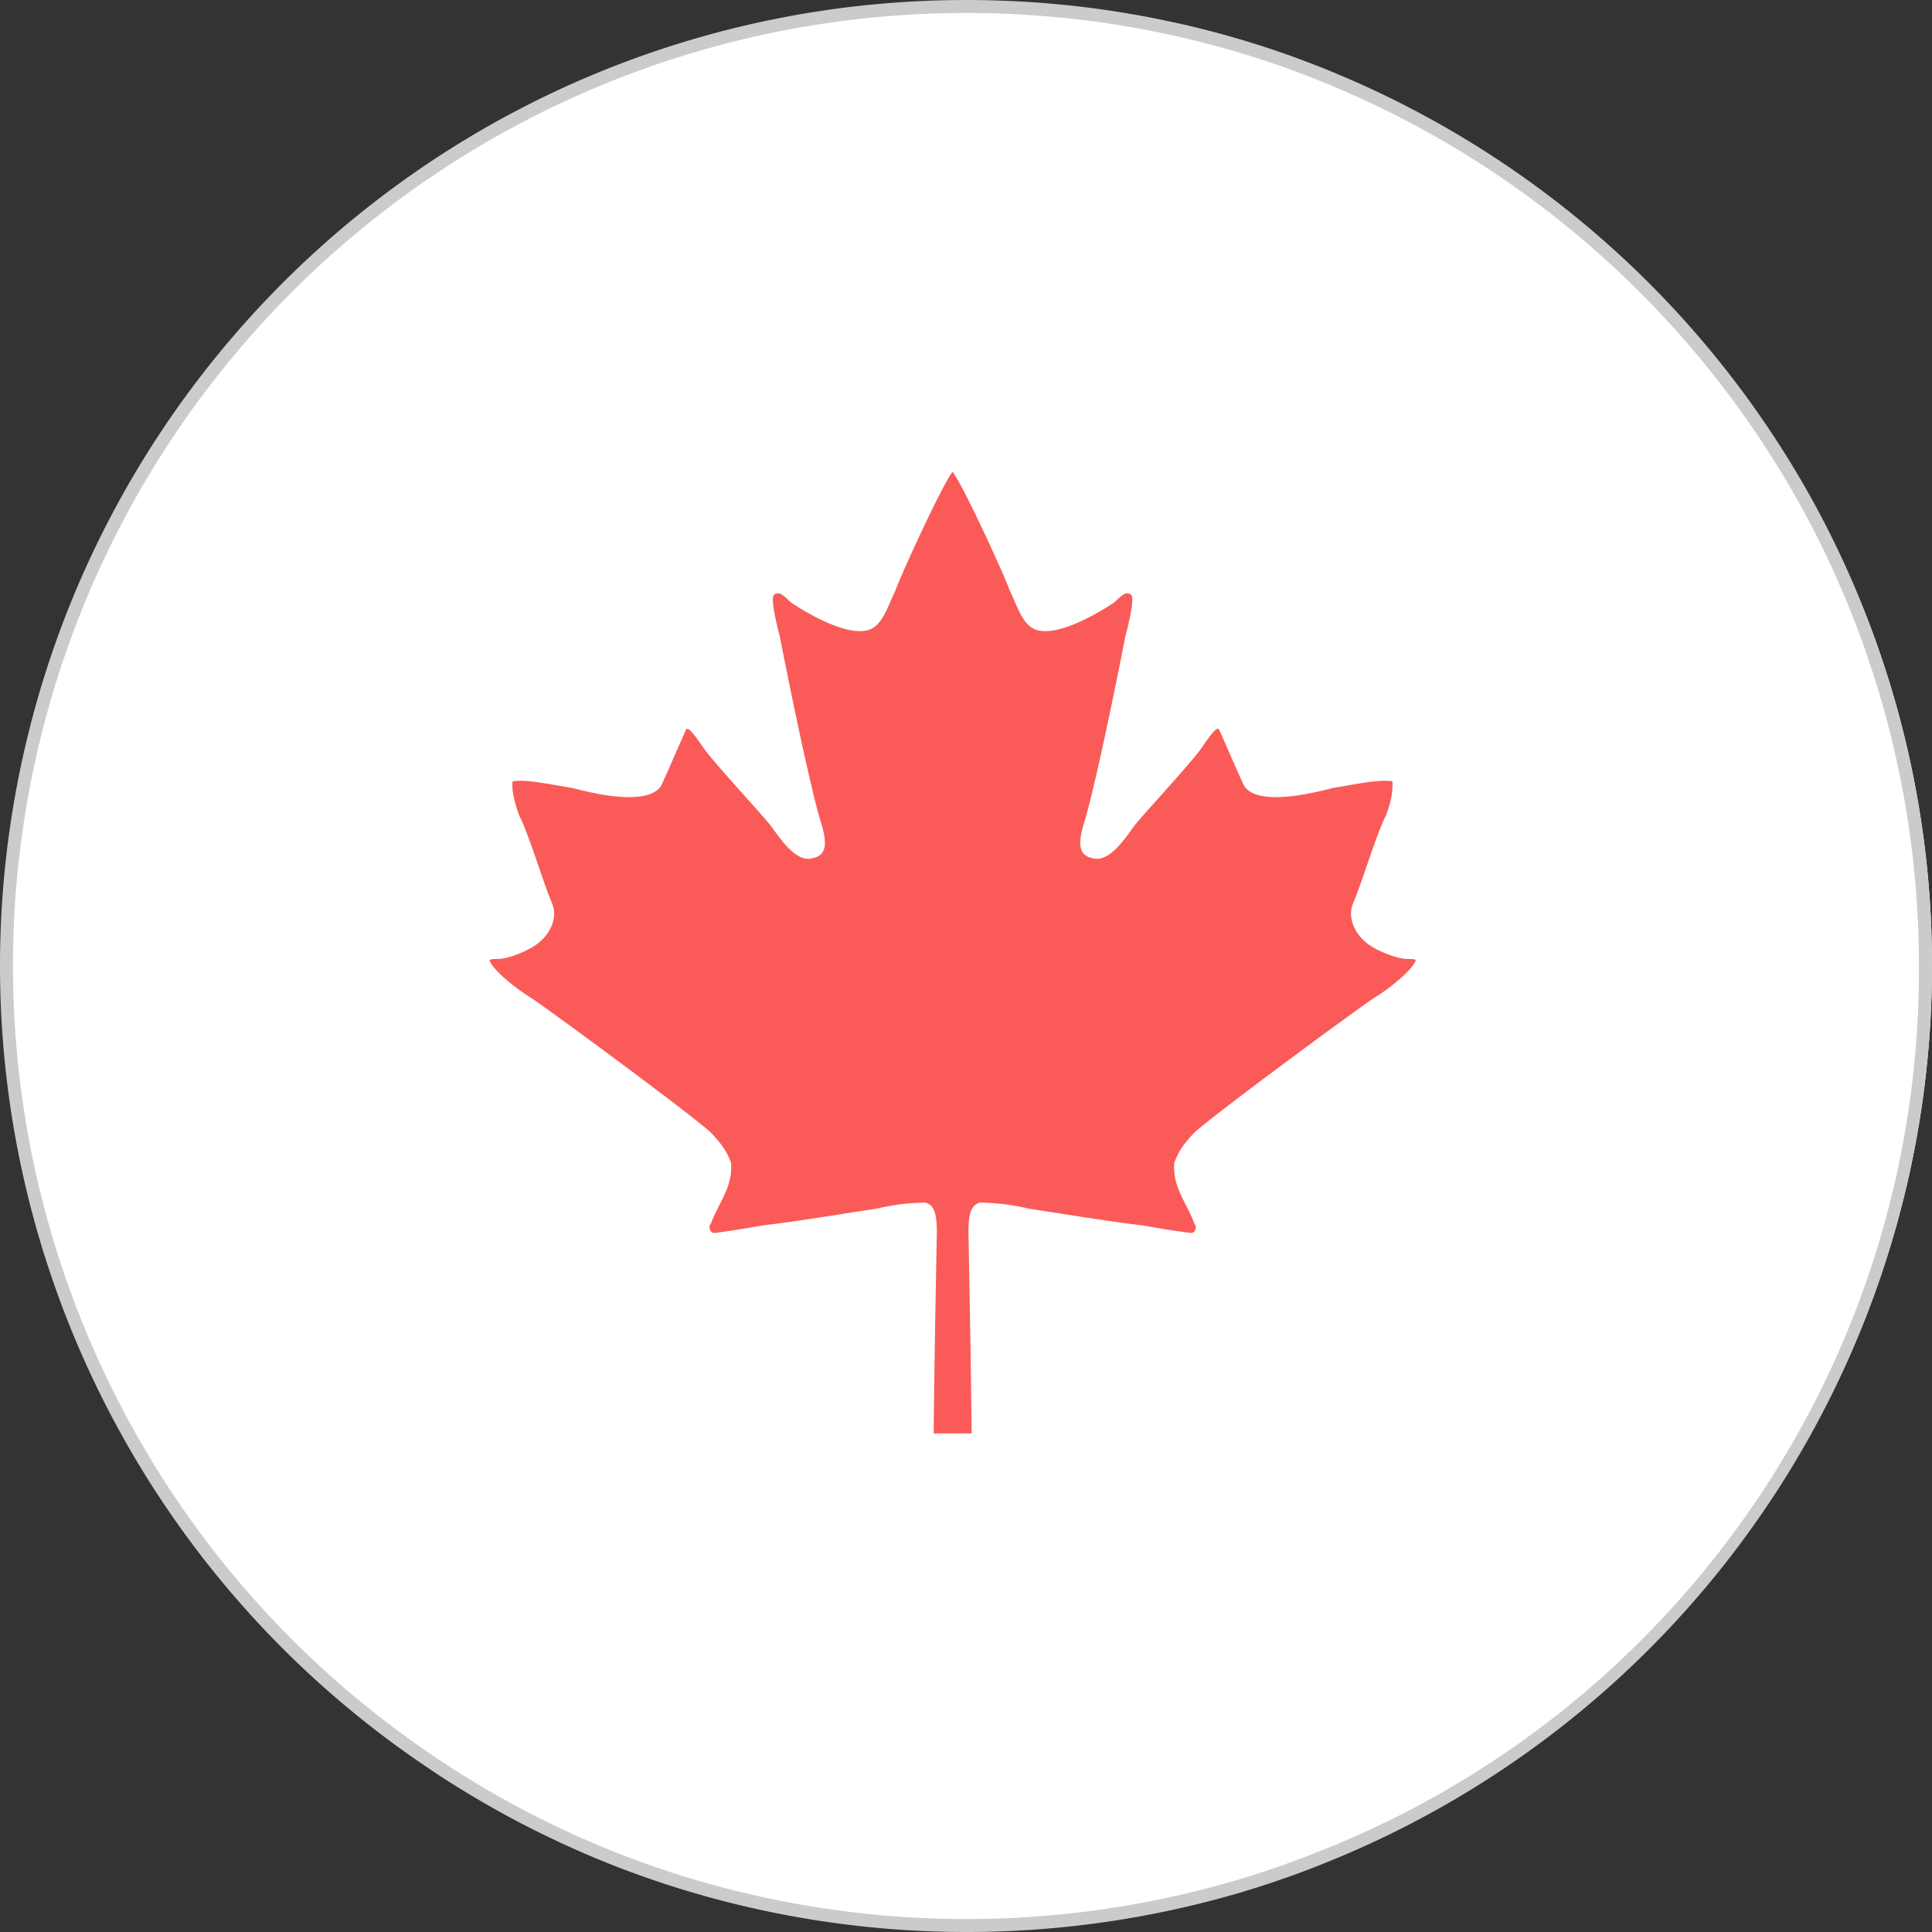
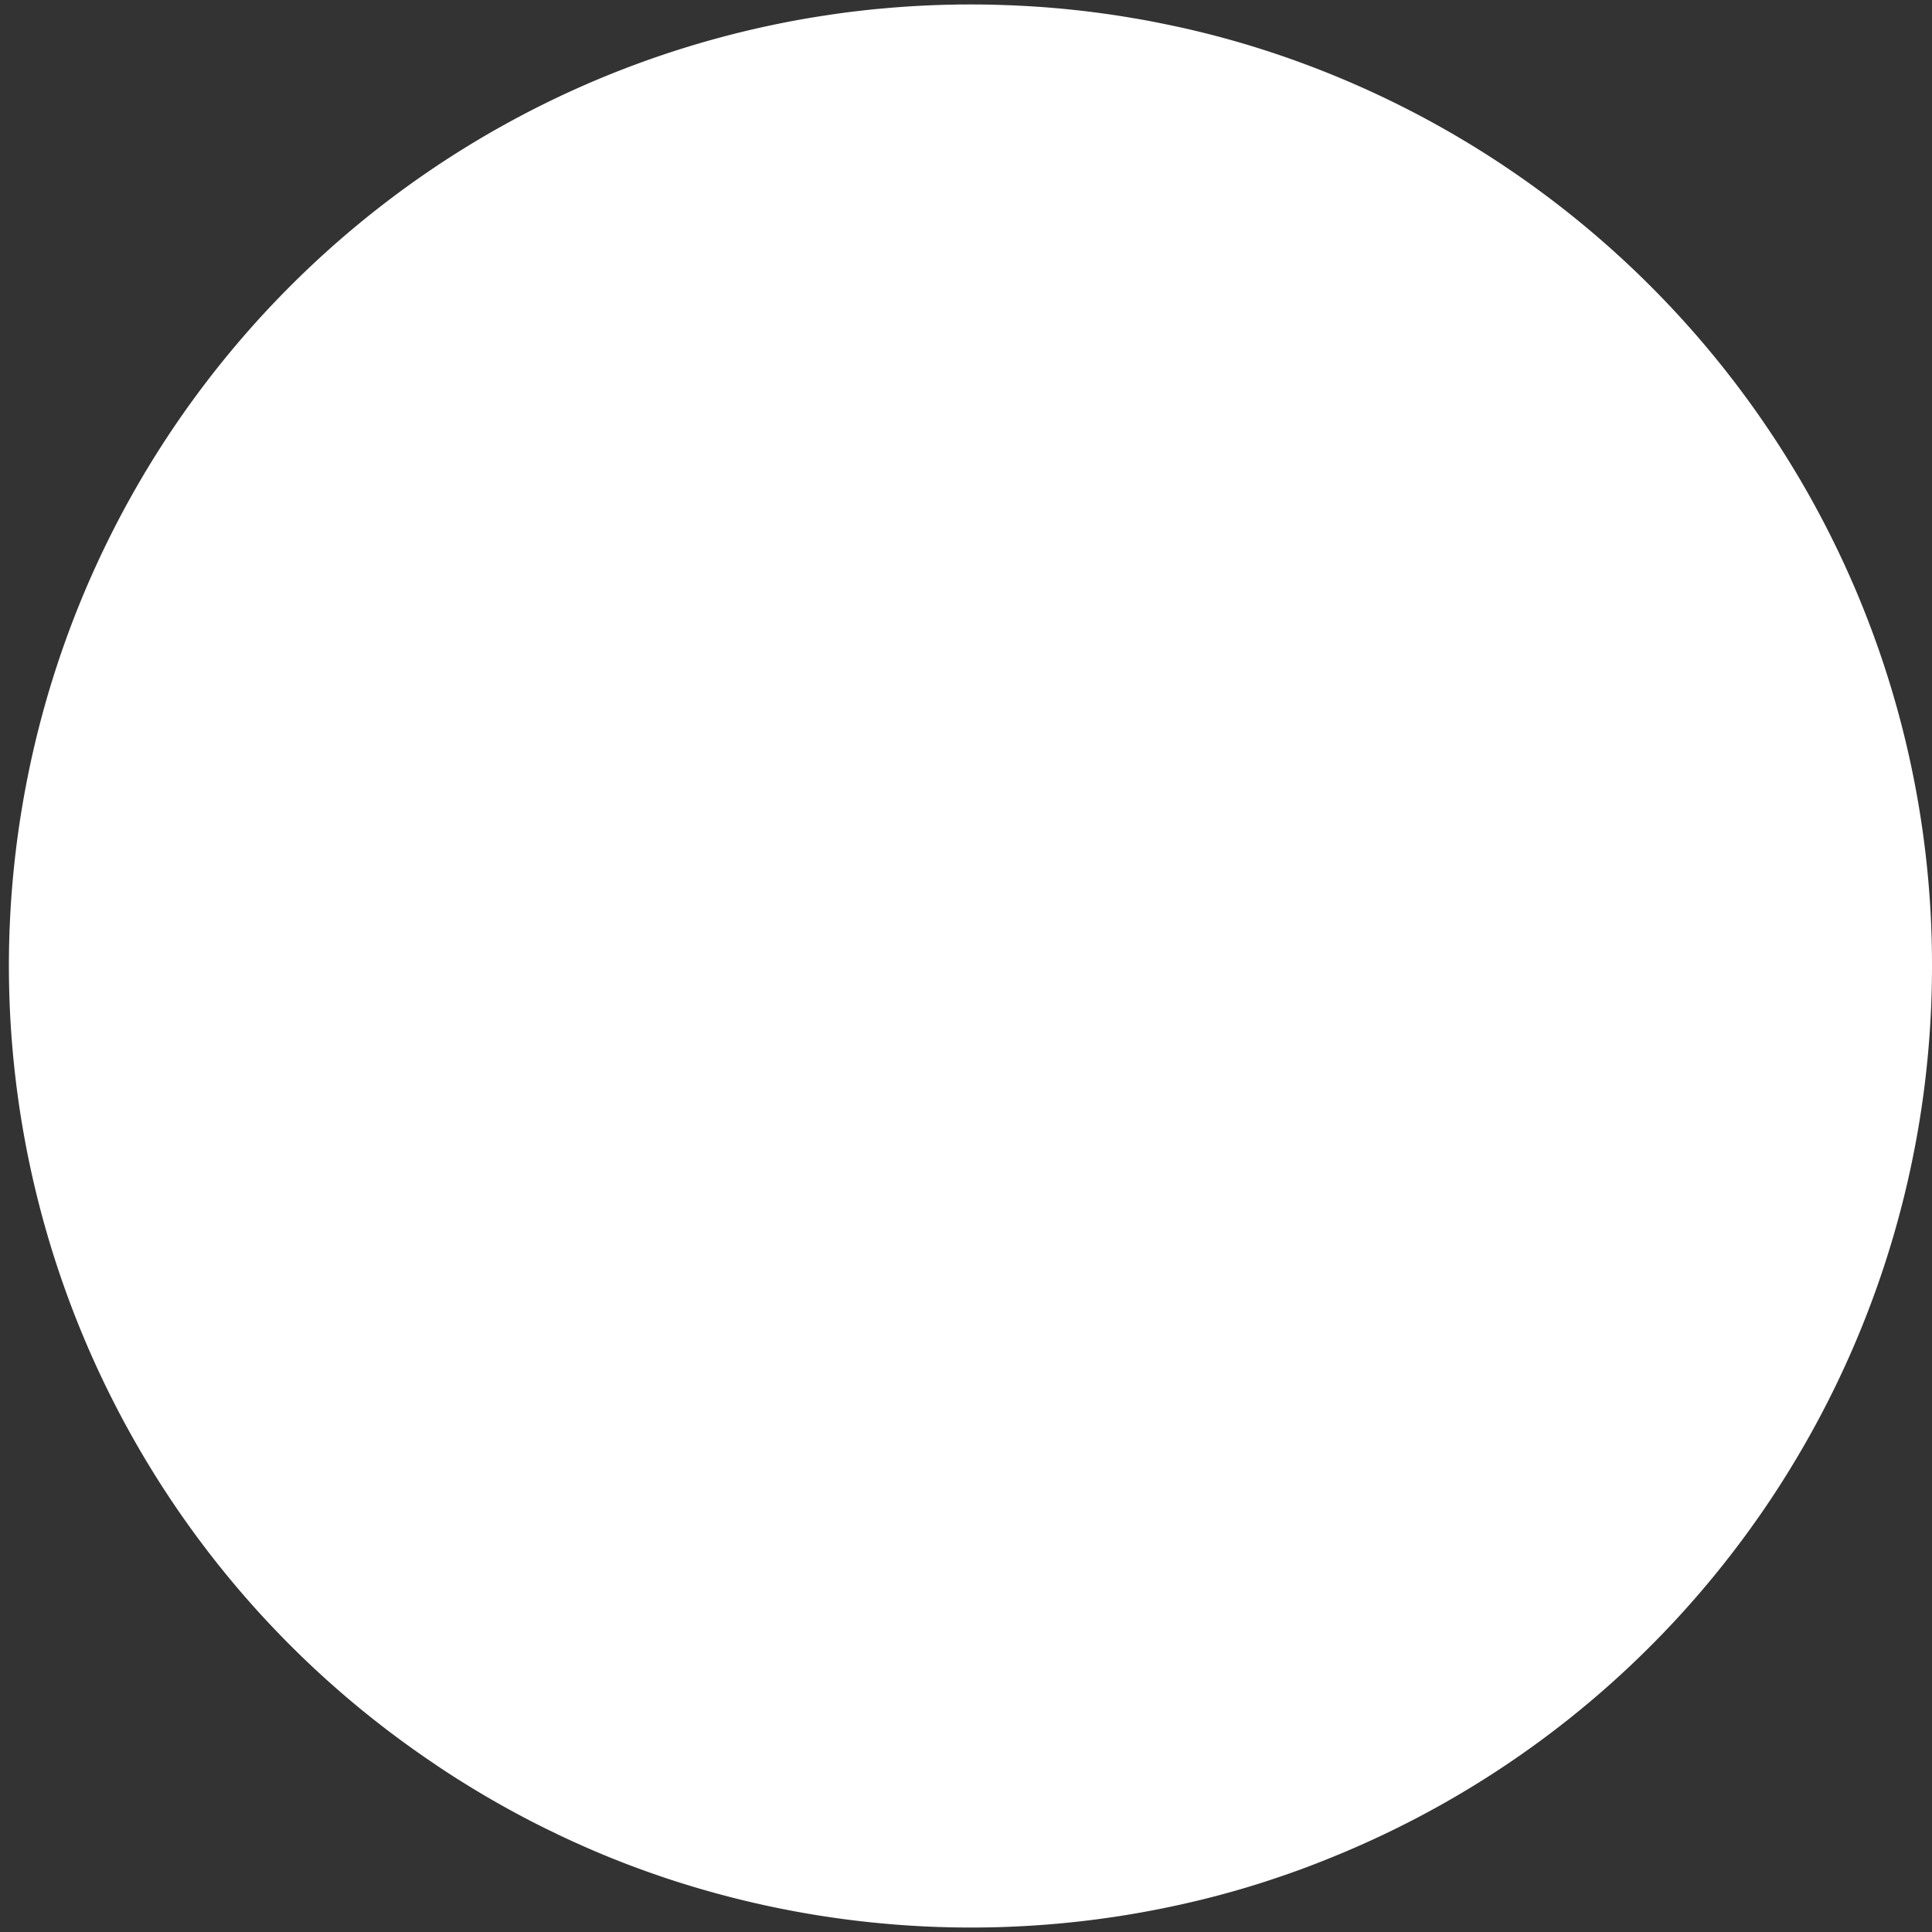
<svg xmlns="http://www.w3.org/2000/svg" width="217" height="217">
  <rect width="100%" height="100%" fill="#333333" stroke="none" />
  <g fill-rule="nonzero" fill="none">
    <path d="M217 108.5c.008 44.393-27.139 84.27-68.432 100.52a92.585 92.585 0 01-4.814 1.773 100.86 100.86 0 01-9.373 2.715 108.576 108.576 0 01-59.526-2.54 116.79 116.79 0 01-4.486-1.605c-1.992-.766-3.96-1.59-5.894-2.474-.146-.058-.284-.124-.423-.19-.758-.35-1.495-.7-2.246-1.072h-.008a89.874 89.874 0 01-3.056-1.547 108.16 108.16 0 01-6.805-3.919 87.103 87.103 0 01-3.406-2.225C12.54 173.626-5.377 130.1 3.062 87.484c8.44-42.617 41.59-76.02 84.127-84.766 1.903-.394 3.827-.734 5.77-1.021 1.217-.19 2.45-.35 3.683-.49a78.234 78.234 0 012.662-.27h.007c2.4-.218 4.822-.354 7.265-.408l1.014-.022c.19 0 .38-.007.569 0h.007c.292-.007.584-.007.883-.007 1.225 0 2.45.022 3.669.066 2.684.087 5.339.272 7.965.554 1.517.16 3.012.358 4.507.577.168.029.343.05.511.08.496.08 1 .16 1.495.248 1.05.168 2.094.365 3.137.577.977.197 1.947.401 2.917.62a105.09 105.09 0 0110.606 3.014 108.258 108.258 0 0157.943 46.987c.277.452.54.905.803 1.365.094.153.182.306.262.46.059.087.102.174.153.262A107.562 107.562 0 01217 108.5z" fill="#FFF" />
-     <path d="M154.456 106.535c-2.13-1.109-3.253-3.35-2.444-5.17.862-1.94 2.586-7.712 3.637-9.728.515-1.37.812-2.498.75-3.88-.19-.032-.4-.05-.627-.057-1.554-.052-3.92.46-6.031.797-.793.192-3.868 1.044-6.463 1.036-1.556-.007-2.938-.324-3.548-1.281-.564-1.17-2.208-4.987-2.76-6.22-.035-.113-.094-.162-.168-.166-.484-.065-1.747 2.112-2.351 2.815-2.038 2.509-6.346 7.125-7.083 8.127-1 1.358-2.445 3.52-4.018 3.648a1.756 1.756 0 01-.667-.079c-1.629-.307-1.535-1.802-1.002-3.693 1.19-3.648 3.776-16.344 4.715-21.192.158-.615 1.098-4.156.673-4.664-.189-.162-.374-.206-.557-.175-.551.082-1.078.858-1.587 1.161-1.276.848-5.066 3.128-7.588 3.075a3.427 3.427 0 01-.482-.044c-1.973-.2-2.6-2.894-3.445-4.51-.19-.8-5.093-11.61-6.41-13.335-.002.003-.005.009-.008.011l-.008-.011c-1.315 1.724-6.218 12.536-6.407 13.335-.846 1.616-1.472 4.31-3.447 4.51a3.43 3.43 0 01-.482.044c-2.522.053-6.31-2.227-7.586-3.075-.51-.303-1.037-1.079-1.59-1.16-.183-.032-.368.012-.558.174-.422.508.518 4.049.673 4.664.94 4.848 3.527 17.544 4.717 21.192.534 1.891.627 3.386-1.003 3.693a1.756 1.756 0 01-.667.079c-1.572-.128-3.017-2.29-4.017-3.648-.736-1.002-5.044-5.618-7.083-8.127-.605-.703-1.892-2.88-2.36-2.814-.073.003-.129.052-.16.166-.549 1.232-2.194 5.049-2.758 6.219-.61.957-1.992 1.274-3.548 1.28-2.595.01-5.671-.843-6.464-1.035-2.112-.337-4.476-.849-6.03-.797a4.486 4.486 0 00-.628.058c-.166.892.235 2.508.75 3.88 1.051 2.015 2.776 7.788 3.636 9.727.81 1.82-.313 4.061-2.444 5.17-.132.074-.29.152-.456.232l.024-.004-.009.004c-.894.427-2.185.898-2.99.937-.677.031-1.238-.046-1.066.31.612 1.144 2.727 2.877 4.513 4 1.717 1.078 19.207 13.96 20.493 15.39 1.139 1.268 1.613 1.954 2.067 3.2.251 2.71-1.44 4.555-2.256 6.835-.314.307-.125 1.106.44 1.043.97-.12 3.556-.506 5.343-.844 3.304-.352 10.95-1.616 12.705-1.863 2.193-.492 3.573-.645 5.578-.706 1.239.293 1.253 1.814 1.316 2.985-.156 8.463-.297 16.113-.36 22.946h4.26c-.061-6.833-.204-14.483-.359-22.946.062-1.17.078-2.692 1.316-2.985 2.005.06 3.384.214 5.577.706 1.754.247 9.401 1.51 12.708 1.863 1.784.338 4.37.724 5.341.844.564.063.753-.736.44-1.043-.815-2.28-2.508-4.124-2.257-6.835.454-1.246.93-1.932 2.068-3.2.265-.294 1.222-1.078 2.58-2.14 5.243-4.096 16.55-12.394 17.912-13.25 1.788-1.123 3.902-2.856 4.513-4 .172-.356-.388-.279-1.065-.31-.955-.046-2.6-.7-3.448-1.17z" fill="#FA5B58" />
-     <path d="M108.554 217a108.974 108.974 0 01-34.361-5.56 116.876 116.876 0 01-4.505-1.612 105.278 105.278 0 01-5.925-2.487 7.556 7.556 0 01-.43-.193 90.262 90.262 0 01-2.152-1.027l-.103-.046a91.185 91.185 0 01-3.074-1.556 109.431 109.431 0 01-6.836-3.937 87.989 87.989 0 01-3.425-2.238C11.59 173.92-6.407 130.194 2.072 87.382S43.853 11.014 86.583 2.228c1.906-.394 3.856-.74 5.797-1.026a88.655 88.655 0 013.7-.491 78.518 78.518 0 012.68-.272c2.398-.218 4.854-.356 7.299-.41l1.208-.023a8.08 8.08 0 01.415.001c.259-.007.556-.007.86-.007 1.232 0 2.472.022 3.687.066a108.31 108.31 0 0112.525 1.136l.7.11c.44.071.884.143 1.323.22.944.152 1.948.336 3.148.58.98.197 1.953.402 2.927.622 3.602.823 7.16 1.834 10.657 3.028a109.058 109.058 0 0159.015 48.577c.085.137.175.293.258.451.041.064.077.128.113.192l.041.073c.457.797.918 1.635 1.412 2.567a108.579 108.579 0 015.923 88.495 108.506 108.506 0 01-62.03 63.365 93.195 93.195 0 01-4.836 1.782 101.737 101.737 0 01-9.416 2.727A109.068 109.068 0 01108.554 217zM61.56 204.69h.004l.16.076c.743.368 1.472.715 2.223 1.062.132.062.257.122.388.174 1.915.874 3.88 1.7 5.871 2.465 1.581.6 3.037 1.121 4.445 1.591a107.513 107.513 0 0062.851 1.518c1.823-.51 3.65-1.08 5.433-1.69a92.2 92.2 0 004.769-1.757c41.04-15.966 68.006-55.577 67.827-99.631v-.001c.01-17.5-4.271-34.734-12.47-50.192a83.95 83.95 0 00-1.386-2.52l-.054-.097c-.023-.04-.045-.083-.073-.124l-.04-.067a6.785 6.785 0 00-.236-.413c-.27-.474-.53-.92-.802-1.364a107.6 107.6 0 00-57.433-46.58 104.436 104.436 0 00-10.509-2.986c-.96-.217-1.923-.42-2.893-.615a74.92 74.92 0 00-3.1-.57c-.444-.078-.88-.149-1.314-.219l-.698-.11a112.8 112.8 0 00-4.45-.569 106.6 106.6 0 00-7.894-.55c-1.2-.043-2.424-.065-3.638-.065-.296 0-.577 0-.863.007-.166-.004-.28-.003-.394-.001l-1.195.023c-2.41.053-4.833.19-7.198.405l-.073.003c-.828.07-1.7.164-2.573.264a87.42 87.42 0 00-3.647.485c-1.92.283-3.843.624-5.722 1.013C44.72 12.323 11.863 45.429 3.499 87.668c-8.364 42.238 9.394 85.378 45.064 109.472 1.104.76 2.238 1.5 3.375 2.206a107.834 107.834 0 006.747 3.885c.952.505 1.919.996 2.876 1.46z" fill="#CBCBCB" />
  </g>
</svg>